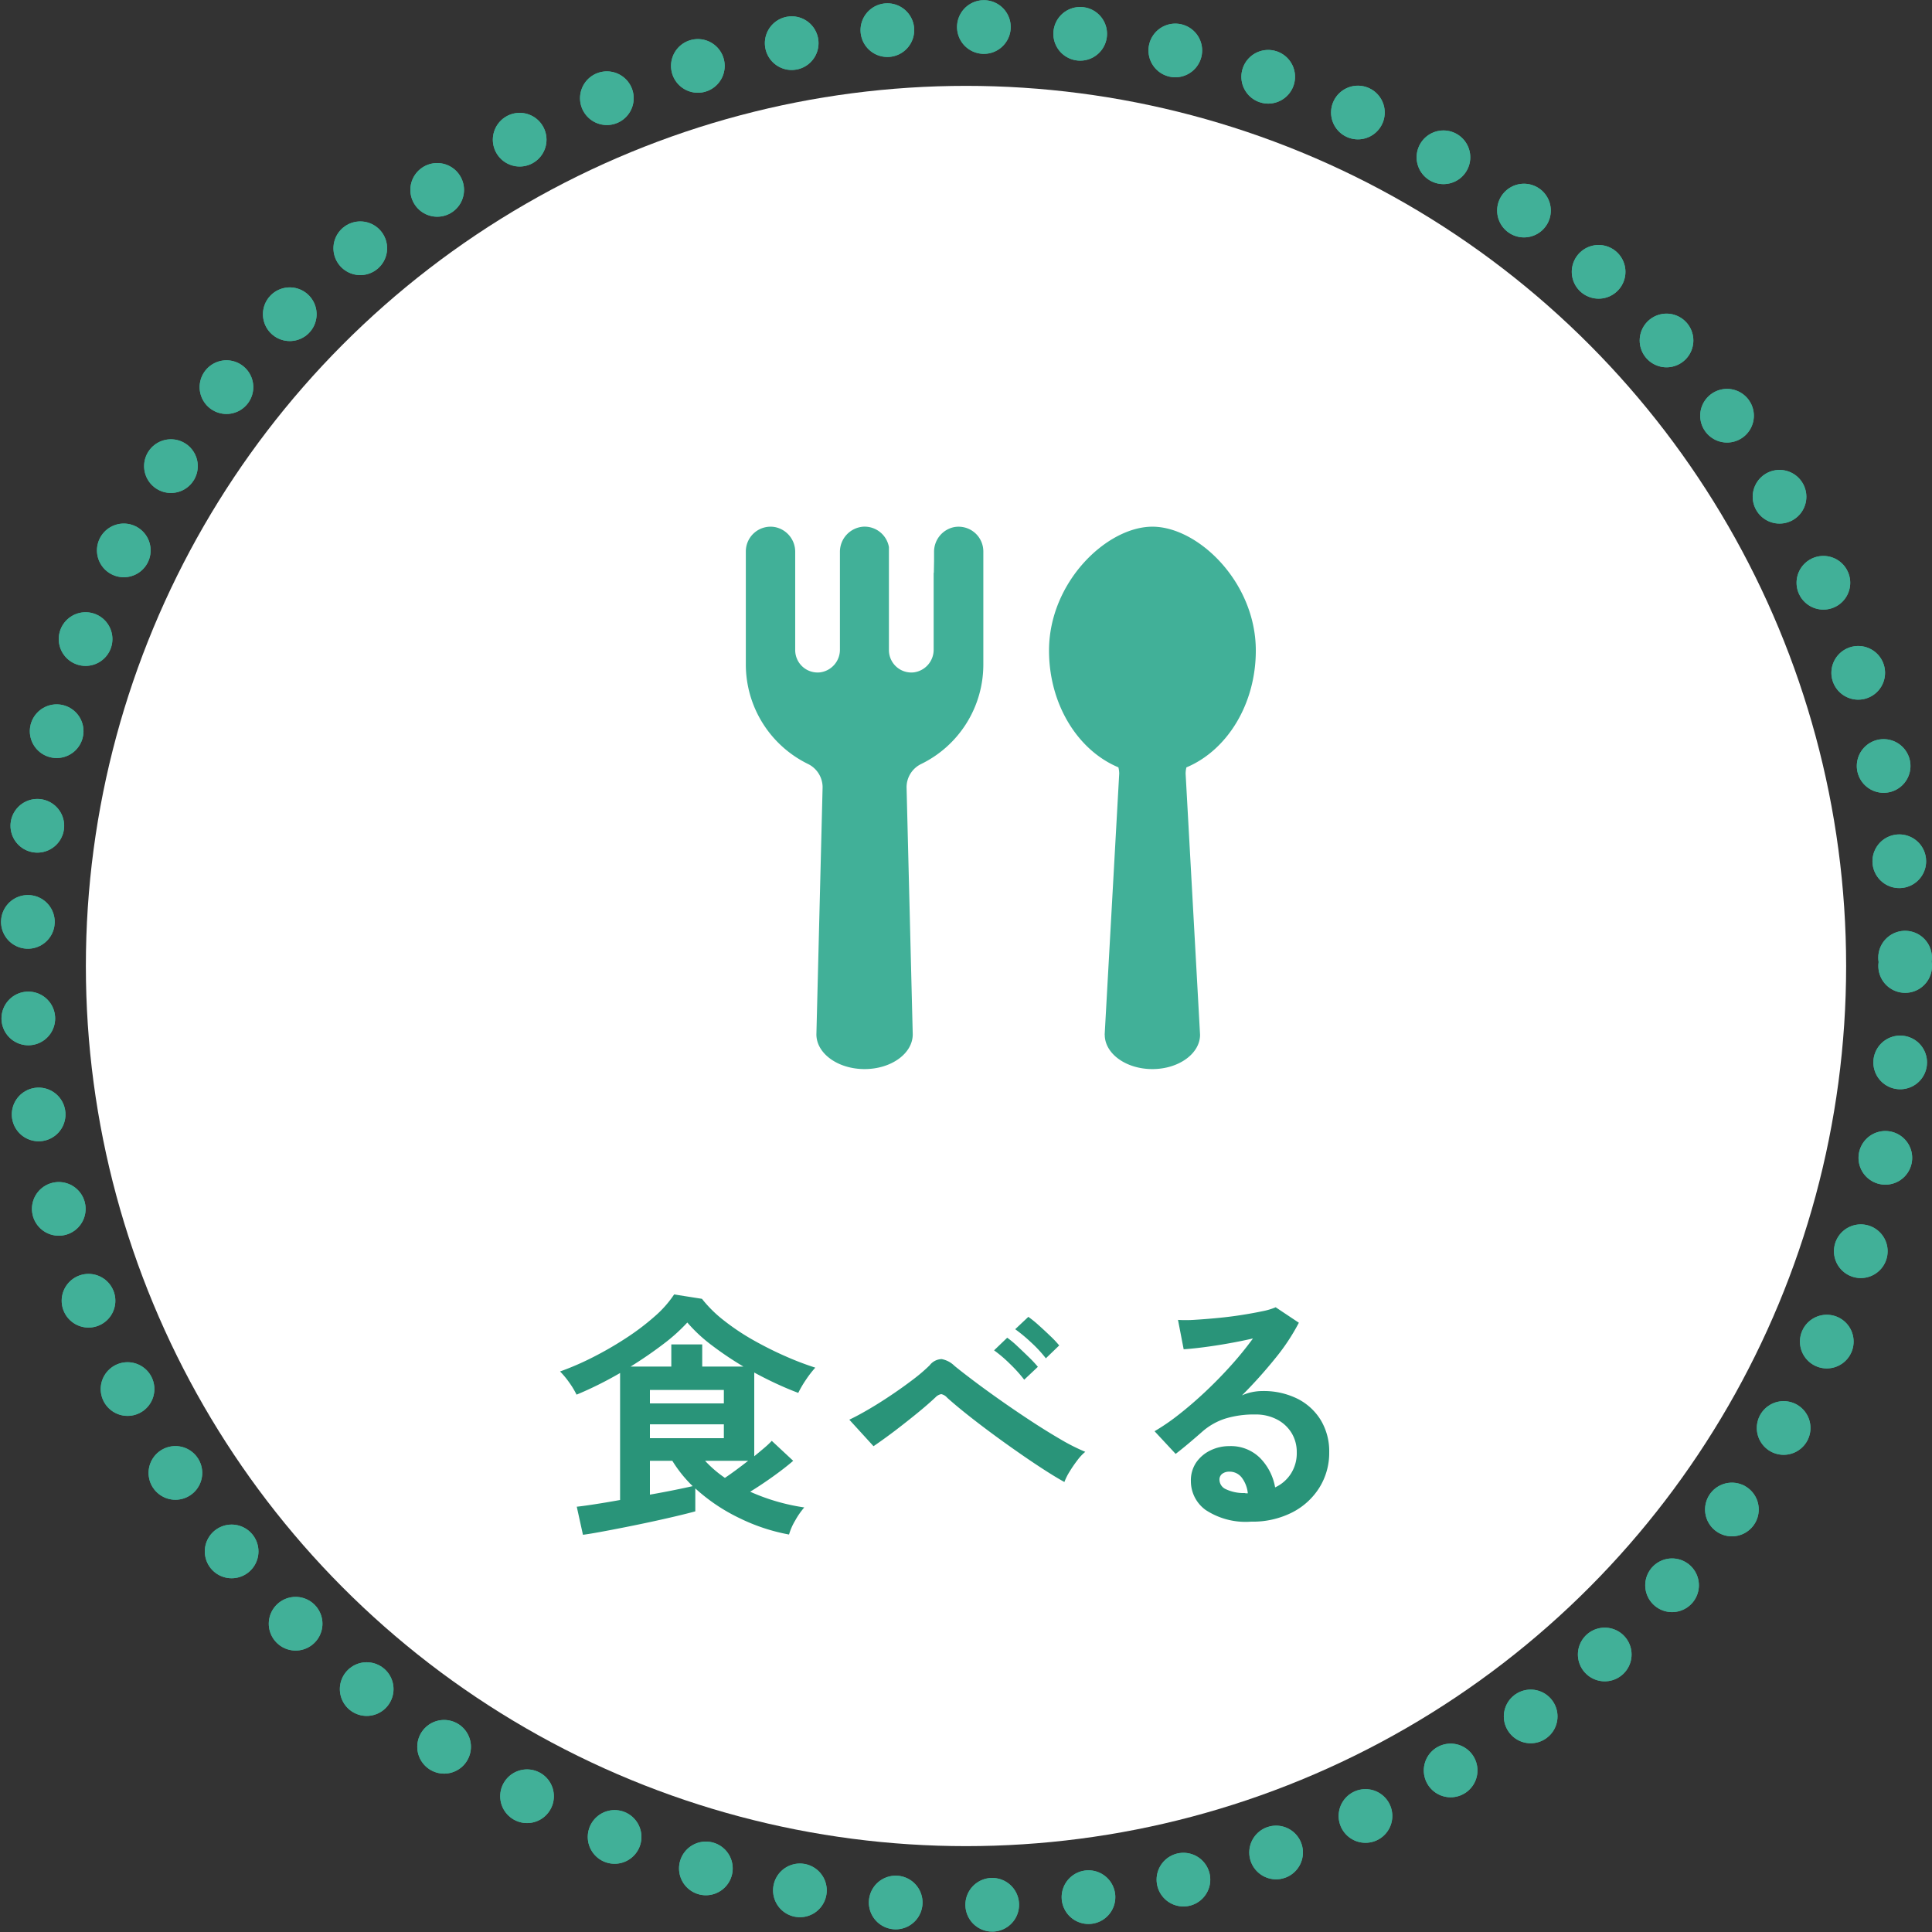
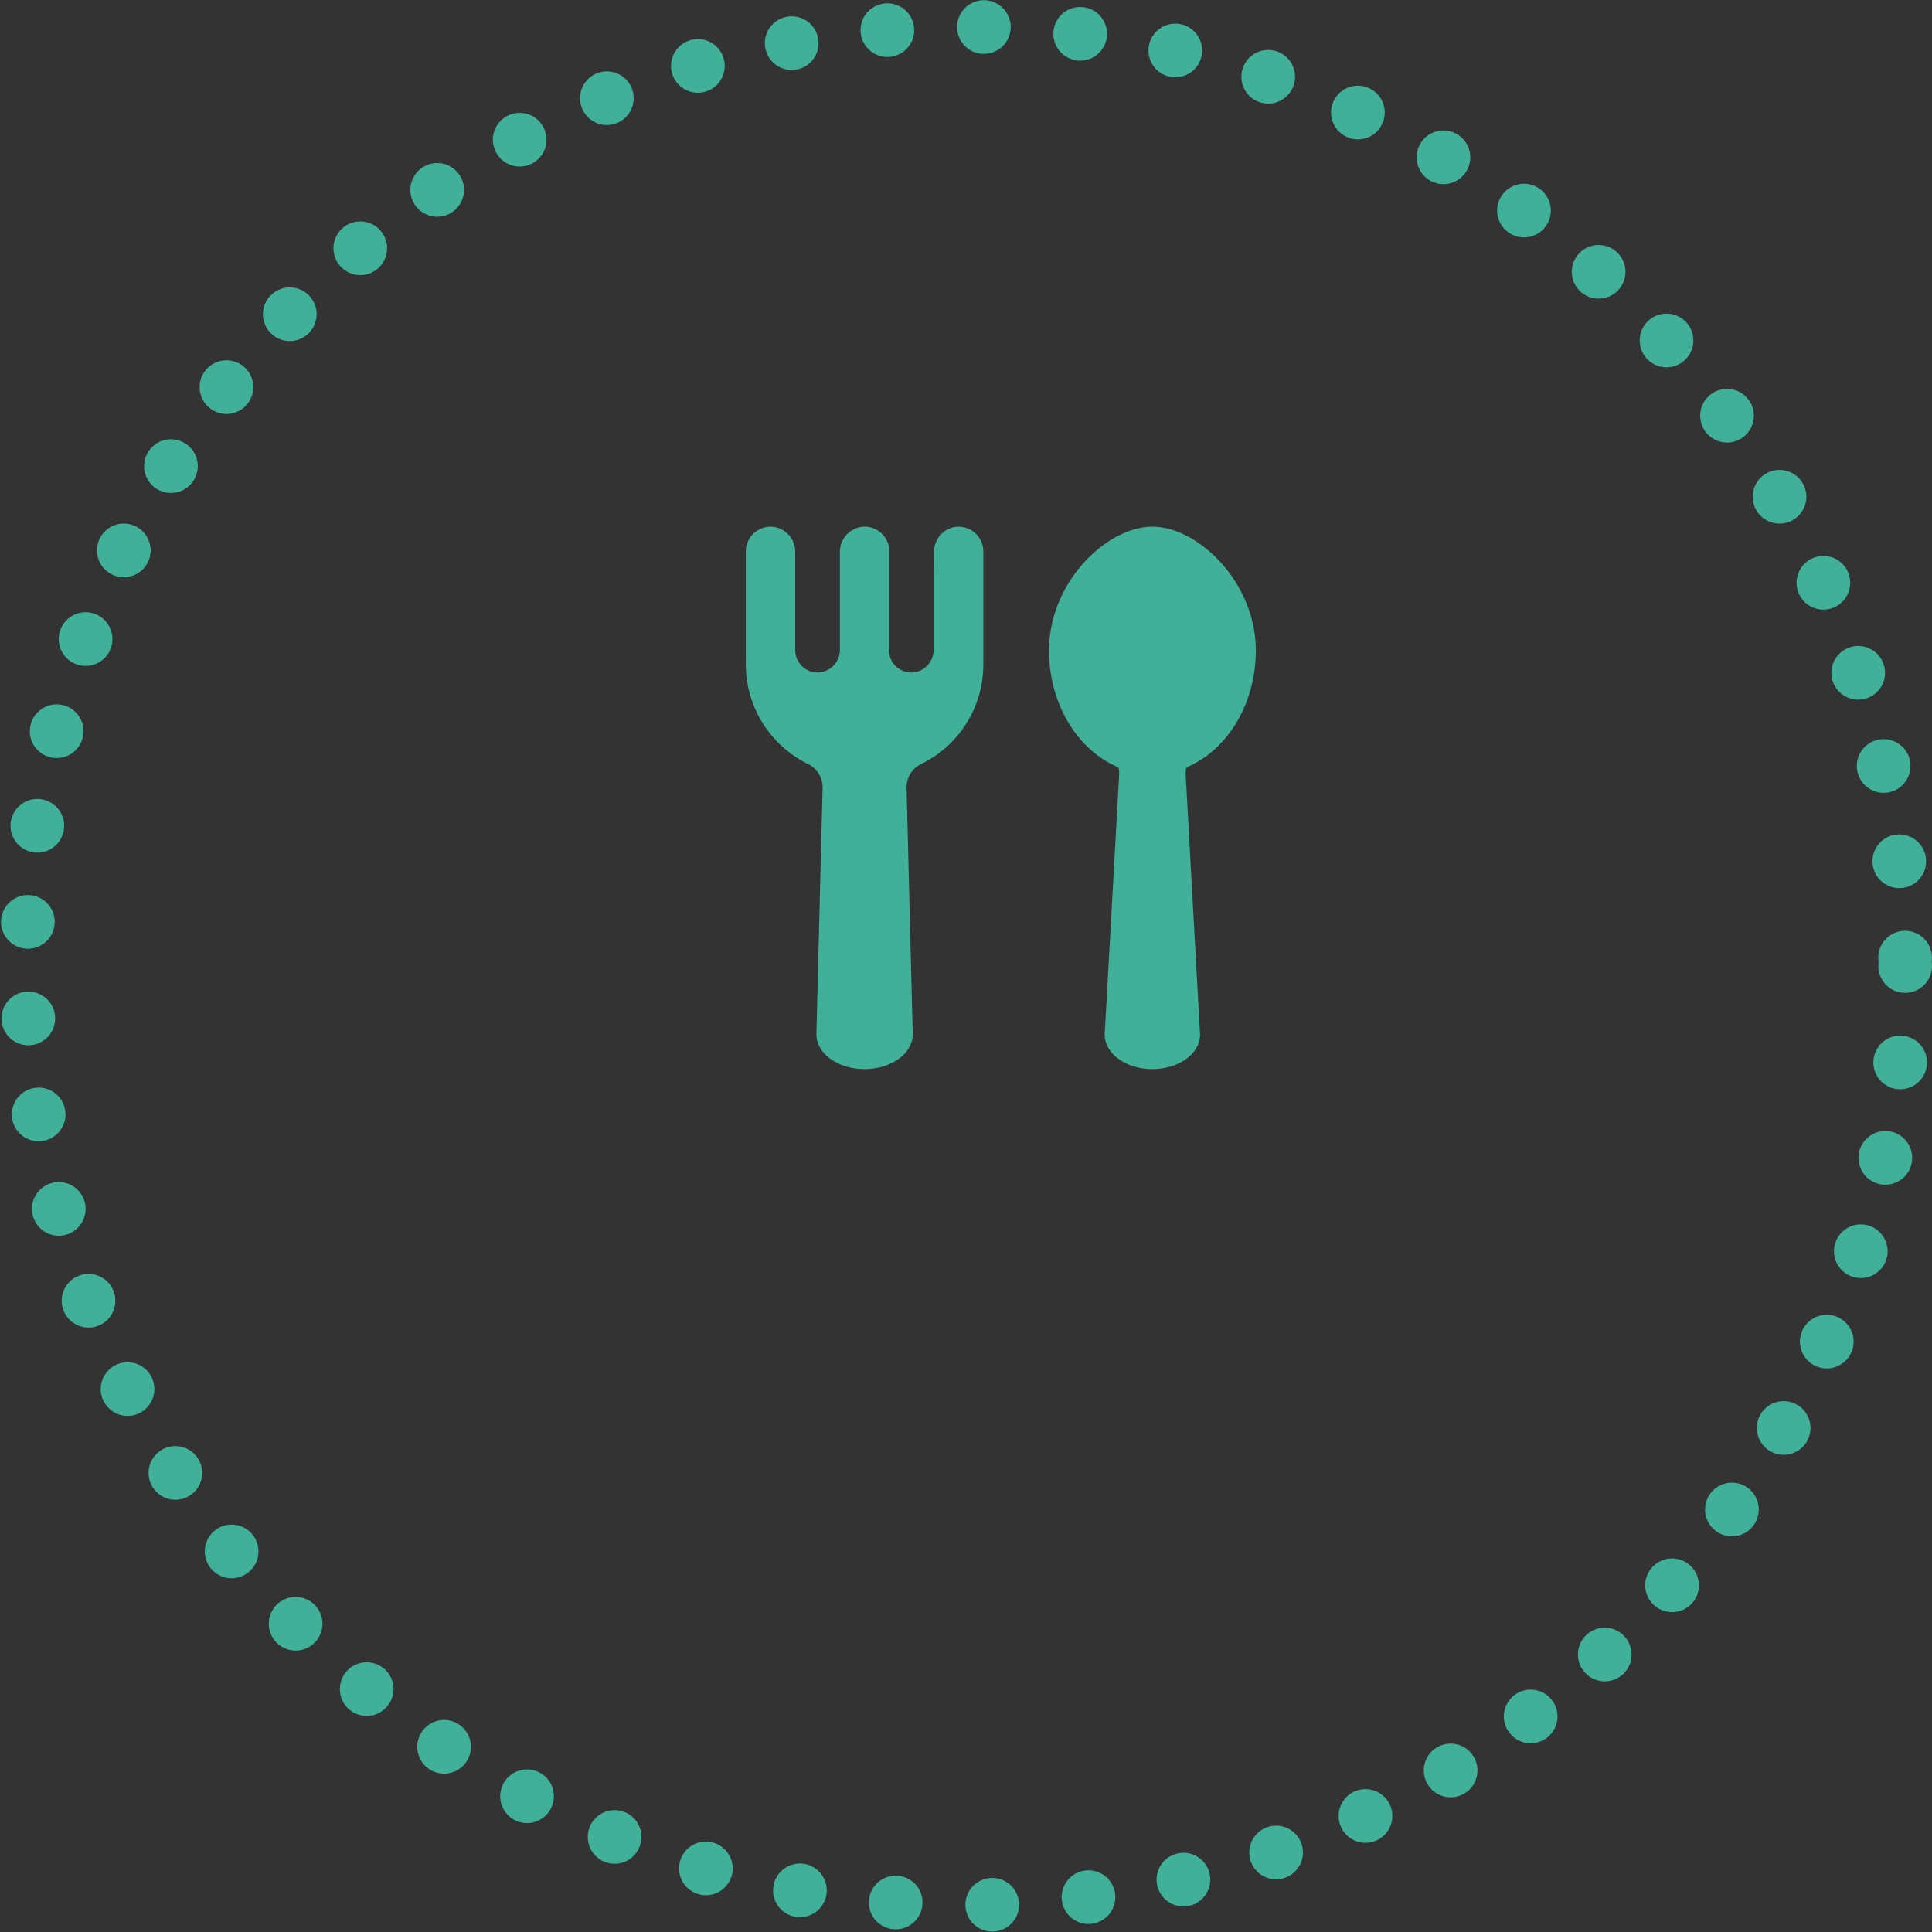
<svg xmlns="http://www.w3.org/2000/svg" width="180" height="180" viewBox="0 0 180 180">
  <rect x="0" y="0" width="180" height="180" fill="#333333" stroke="none" />
  <g id="グループ_3002" data-name="グループ 3002" transform="translate(-550 -2733)">
    <g id="circle03" transform="translate(550 2733)">
      <g id="step01" transform="translate(0 0)">
        <g id="グループ_1511" data-name="グループ 1511" transform="translate(0)">
          <g id="グループ_1516" data-name="グループ 1516">
            <g id="楕円形_88" data-name="楕円形 88" fill="none" stroke="#41b098" stroke-linecap="round" stroke-width="5" stroke-dasharray="0 9">
              <circle cx="90" cy="90" r="90" stroke="none" />
              <circle cx="90" cy="90" r="87.5" fill="none" />
            </g>
          </g>
        </g>
      </g>
    </g>
-     <circle id="楕円形_165" data-name="楕円形 165" cx="82" cy="82" r="82" transform="translate(558 2741)" fill="#fff" />
-     <path id="パス_50414" data-name="パス 50414" d="M-35.688,1.992l-.576-2.616q.5-.048,1.6-.216t2.436-.408V-13.08q-1.032.6-2.076,1.116t-1.98.9a7.773,7.773,0,0,0-.672-1.116,8,8,0,0,0-.864-1.044,26.073,26.073,0,0,0,3.072-1.332,32.561,32.561,0,0,0,3.072-1.776,22.723,22.723,0,0,0,2.664-2.016A10.165,10.165,0,0,0-27.192-20.4l2.592.408a11.842,11.842,0,0,0,2.088,2.052A21.621,21.621,0,0,0-19.74-16.1q1.5.84,2.988,1.488a27.467,27.467,0,0,0,2.712,1.032,9.9,9.9,0,0,0-.888,1.152,9.88,9.88,0,0,0-.7,1.2q-.96-.36-2-.84t-2.1-1.056v7.8q.528-.432.96-.8a7.9,7.9,0,0,0,.672-.636L-16.1-4.9q-.744.648-1.848,1.44t-2.16,1.44a18.966,18.966,0,0,0,2.448.9,18.93,18.93,0,0,0,2.592.564A7.156,7.156,0,0,0-15.912.66a5.591,5.591,0,0,0-.576,1.308A17.691,17.691,0,0,1-21.12.432a16.925,16.925,0,0,1-4.1-2.76V-.192q-.6.168-1.656.42t-2.328.528q-1.272.276-2.544.528t-2.316.444Q-35.112,1.92-35.688,1.992Zm4.44-15.672h3.792v-2.064h2.88v2.064h3.84a31.164,31.164,0,0,1-2.928-1.968,14.352,14.352,0,0,1-2.3-2.136,16.753,16.753,0,0,1-2.292,2.052Q-29.664-14.664-31.248-13.68Zm1.8,6.672h6.888V-8.3h-6.888Zm0-3.24h6.888V-11.5h-6.888Zm0,8.5q1.224-.216,2.292-.432t1.692-.36A12.112,12.112,0,0,1-27.36-4.9h-2.088Zm6.984-1.56q.5-.336,1.068-.756T-20.3-4.9h-4.008A10.755,10.755,0,0,0-22.464-3.312Zm31.632.384Q8.376-3.36,7.26-4.08t-2.376-1.6q-1.26-.876-2.508-1.8T.048-9.264q-1.08-.864-1.8-1.512a1.01,1.01,0,0,0-.552-.336.961.961,0,0,0-.528.288q-.744.7-1.728,1.5t-2.028,1.6q-1.044.792-2.028,1.464l-2.256-2.472q.72-.336,1.752-.936T-7-11q1.092-.732,2.052-1.464A15.67,15.67,0,0,0-3.384-13.8a1.452,1.452,0,0,1,1.116-.576,2.285,2.285,0,0,1,1.188.624q.552.456,1.644,1.284t2.484,1.812Q4.44-9.672,5.916-8.7T8.748-6.936a18.872,18.872,0,0,0,2.364,1.2,4.413,4.413,0,0,0-.732.78,12.01,12.01,0,0,0-.732,1.068A5.326,5.326,0,0,0,9.168-2.928ZM5.424-12.456A13.417,13.417,0,0,0,4.08-13.944a12.529,12.529,0,0,0-1.464-1.248L3.84-16.368a8.516,8.516,0,0,1,.936.78q.552.516,1.092,1.044a10.423,10.423,0,0,1,.828.888ZM7.44-14.448a11.759,11.759,0,0,0-1.368-1.476A14.676,14.676,0,0,0,4.584-17.16l1.224-1.152a9.959,9.959,0,0,1,.936.756q.552.492,1.1,1.02a9.646,9.646,0,0,1,.84.888ZM26.568.768A6.769,6.769,0,0,1,22.32-.324,3.309,3.309,0,0,1,20.952-3a2.978,2.978,0,0,1,.5-1.752,3.384,3.384,0,0,1,1.32-1.116,3.96,3.96,0,0,1,1.752-.4A3.855,3.855,0,0,1,27.4-5.16a5.172,5.172,0,0,1,1.4,2.736,3.469,3.469,0,0,0,1.452-1.248,3.532,3.532,0,0,0,.564-2.016,3.4,3.4,0,0,0-.48-1.8,3.442,3.442,0,0,0-1.356-1.26,4.239,4.239,0,0,0-2.028-.468,9.119,9.119,0,0,0-2.8.384,6.067,6.067,0,0,0-2.148,1.224q-.432.384-1.14.984t-1.332,1.08L17.568-7.656a19.978,19.978,0,0,0,2.3-1.584q1.224-.96,2.472-2.136t2.376-2.436A31.262,31.262,0,0,0,26.736-16.3q-1.032.24-2.244.456t-2.328.36q-1.116.144-1.884.192l-.528-2.736a12.316,12.316,0,0,0,1.62-.012q.972-.06,2.1-.168t2.2-.276q1.068-.168,1.92-.348a6.144,6.144,0,0,0,1.26-.372l2.16,1.44a19.378,19.378,0,0,1-2.244,3.372,43.58,43.58,0,0,1-3.06,3.4,4.207,4.207,0,0,1,.912-.3A4.69,4.69,0,0,1,27.6-11.4a7.068,7.068,0,0,1,3.288.72,5.367,5.367,0,0,1,2.172,2,5.641,5.641,0,0,1,.78,2.988,6.108,6.108,0,0,1-.9,3.264A6.427,6.427,0,0,1,30.408-.1,8.1,8.1,0,0,1,26.568.768Zm-.312-2.64a2.891,2.891,0,0,0-.564-1.464,1.422,1.422,0,0,0-1.164-.552,1.072,1.072,0,0,0-.648.192.666.666,0,0,0-.264.576.978.978,0,0,0,.54.84,3.891,3.891,0,0,0,1.812.384.453.453,0,0,0,.144.024Z" transform="translate(640 2874)" fill="#299479" />
    <g id="フォークとスプーンのアイコン素材_1" data-name="フォークとスプーンのアイコン素材 1" transform="translate(604.187 2782.07)">
      <path id="パス_50293" data-name="パス 50293" d="M34.71.04a2.339,2.339,0,0,0-1.873,2.321v.845l-.02,1.083V4.3L32.8,4.29V11.44a2.127,2.127,0,0,1-1.84,2.133A2.089,2.089,0,0,1,28.632,11.5V1.9h0A2.305,2.305,0,0,0,26.248,0,2.347,2.347,0,0,0,24.067,2.37v9.07a2.127,2.127,0,0,1-1.84,2.133A2.089,2.089,0,0,1,19.9,11.5V2.361A2.339,2.339,0,0,0,18.024.04,2.306,2.306,0,0,0,15.3,2.3V12.652c0,.025,0,.048,0,.072,0,.047,0,.1,0,.144a10.323,10.323,0,0,0,5.785,9.237,2.42,2.42,0,0,1,1.368,2.17L21.875,47.3a0,0,0,0,0,0,0c0,1.787,2.01,3.235,4.488,3.235s4.488-1.448,4.488-3.235a0,0,0,0,0,0,0l-.575-23.022a2.407,2.407,0,0,1,1.352-2.163,10.308,10.308,0,0,0,5.8-9.244c0-.047,0-.1,0-.144,0-.024,0-.047,0-.072V2.3A2.306,2.306,0,0,0,34.71.04Z" transform="translate(0 -0.001)" fill="#41b098" />
      <path id="パス_50294" data-name="パス 50294" d="M320.782,11.537C320.782,5.165,315.4,0,311.149,0s-9.633,5.165-9.633,11.537c0,5.04,2.7,9.314,6.465,10.885.02.084.036.169.049.256l.007.053a2.154,2.154,0,0,1,.019.266L306.7,47.334h.008c0,1.765,1.984,3.2,4.436,3.2s4.444-1.437,4.444-3.2L314.242,23a2.474,2.474,0,0,1,.075-.575C318.078,20.851,320.782,16.577,320.782,11.537Z" transform="translate(-257.968)" fill="#41b098" />
    </g>
    <g id="circle03-2" data-name="circle03" transform="translate(550 2733)">
      <g id="step01-2" data-name="step01" transform="translate(0 0)">
        <g id="グループ_1511-2" data-name="グループ 1511" transform="translate(0)">
          <g id="グループ_1516-2" data-name="グループ 1516">
            <g id="楕円形_88-2" data-name="楕円形 88" fill="none" stroke="#41b098" stroke-linecap="round" stroke-width="5" stroke-dasharray="0 9">
-               <circle cx="90" cy="90" r="90" stroke="none" />
-               <circle cx="90" cy="90" r="87.5" fill="none" />
-             </g>
+               </g>
          </g>
        </g>
      </g>
    </g>
  </g>
</svg>